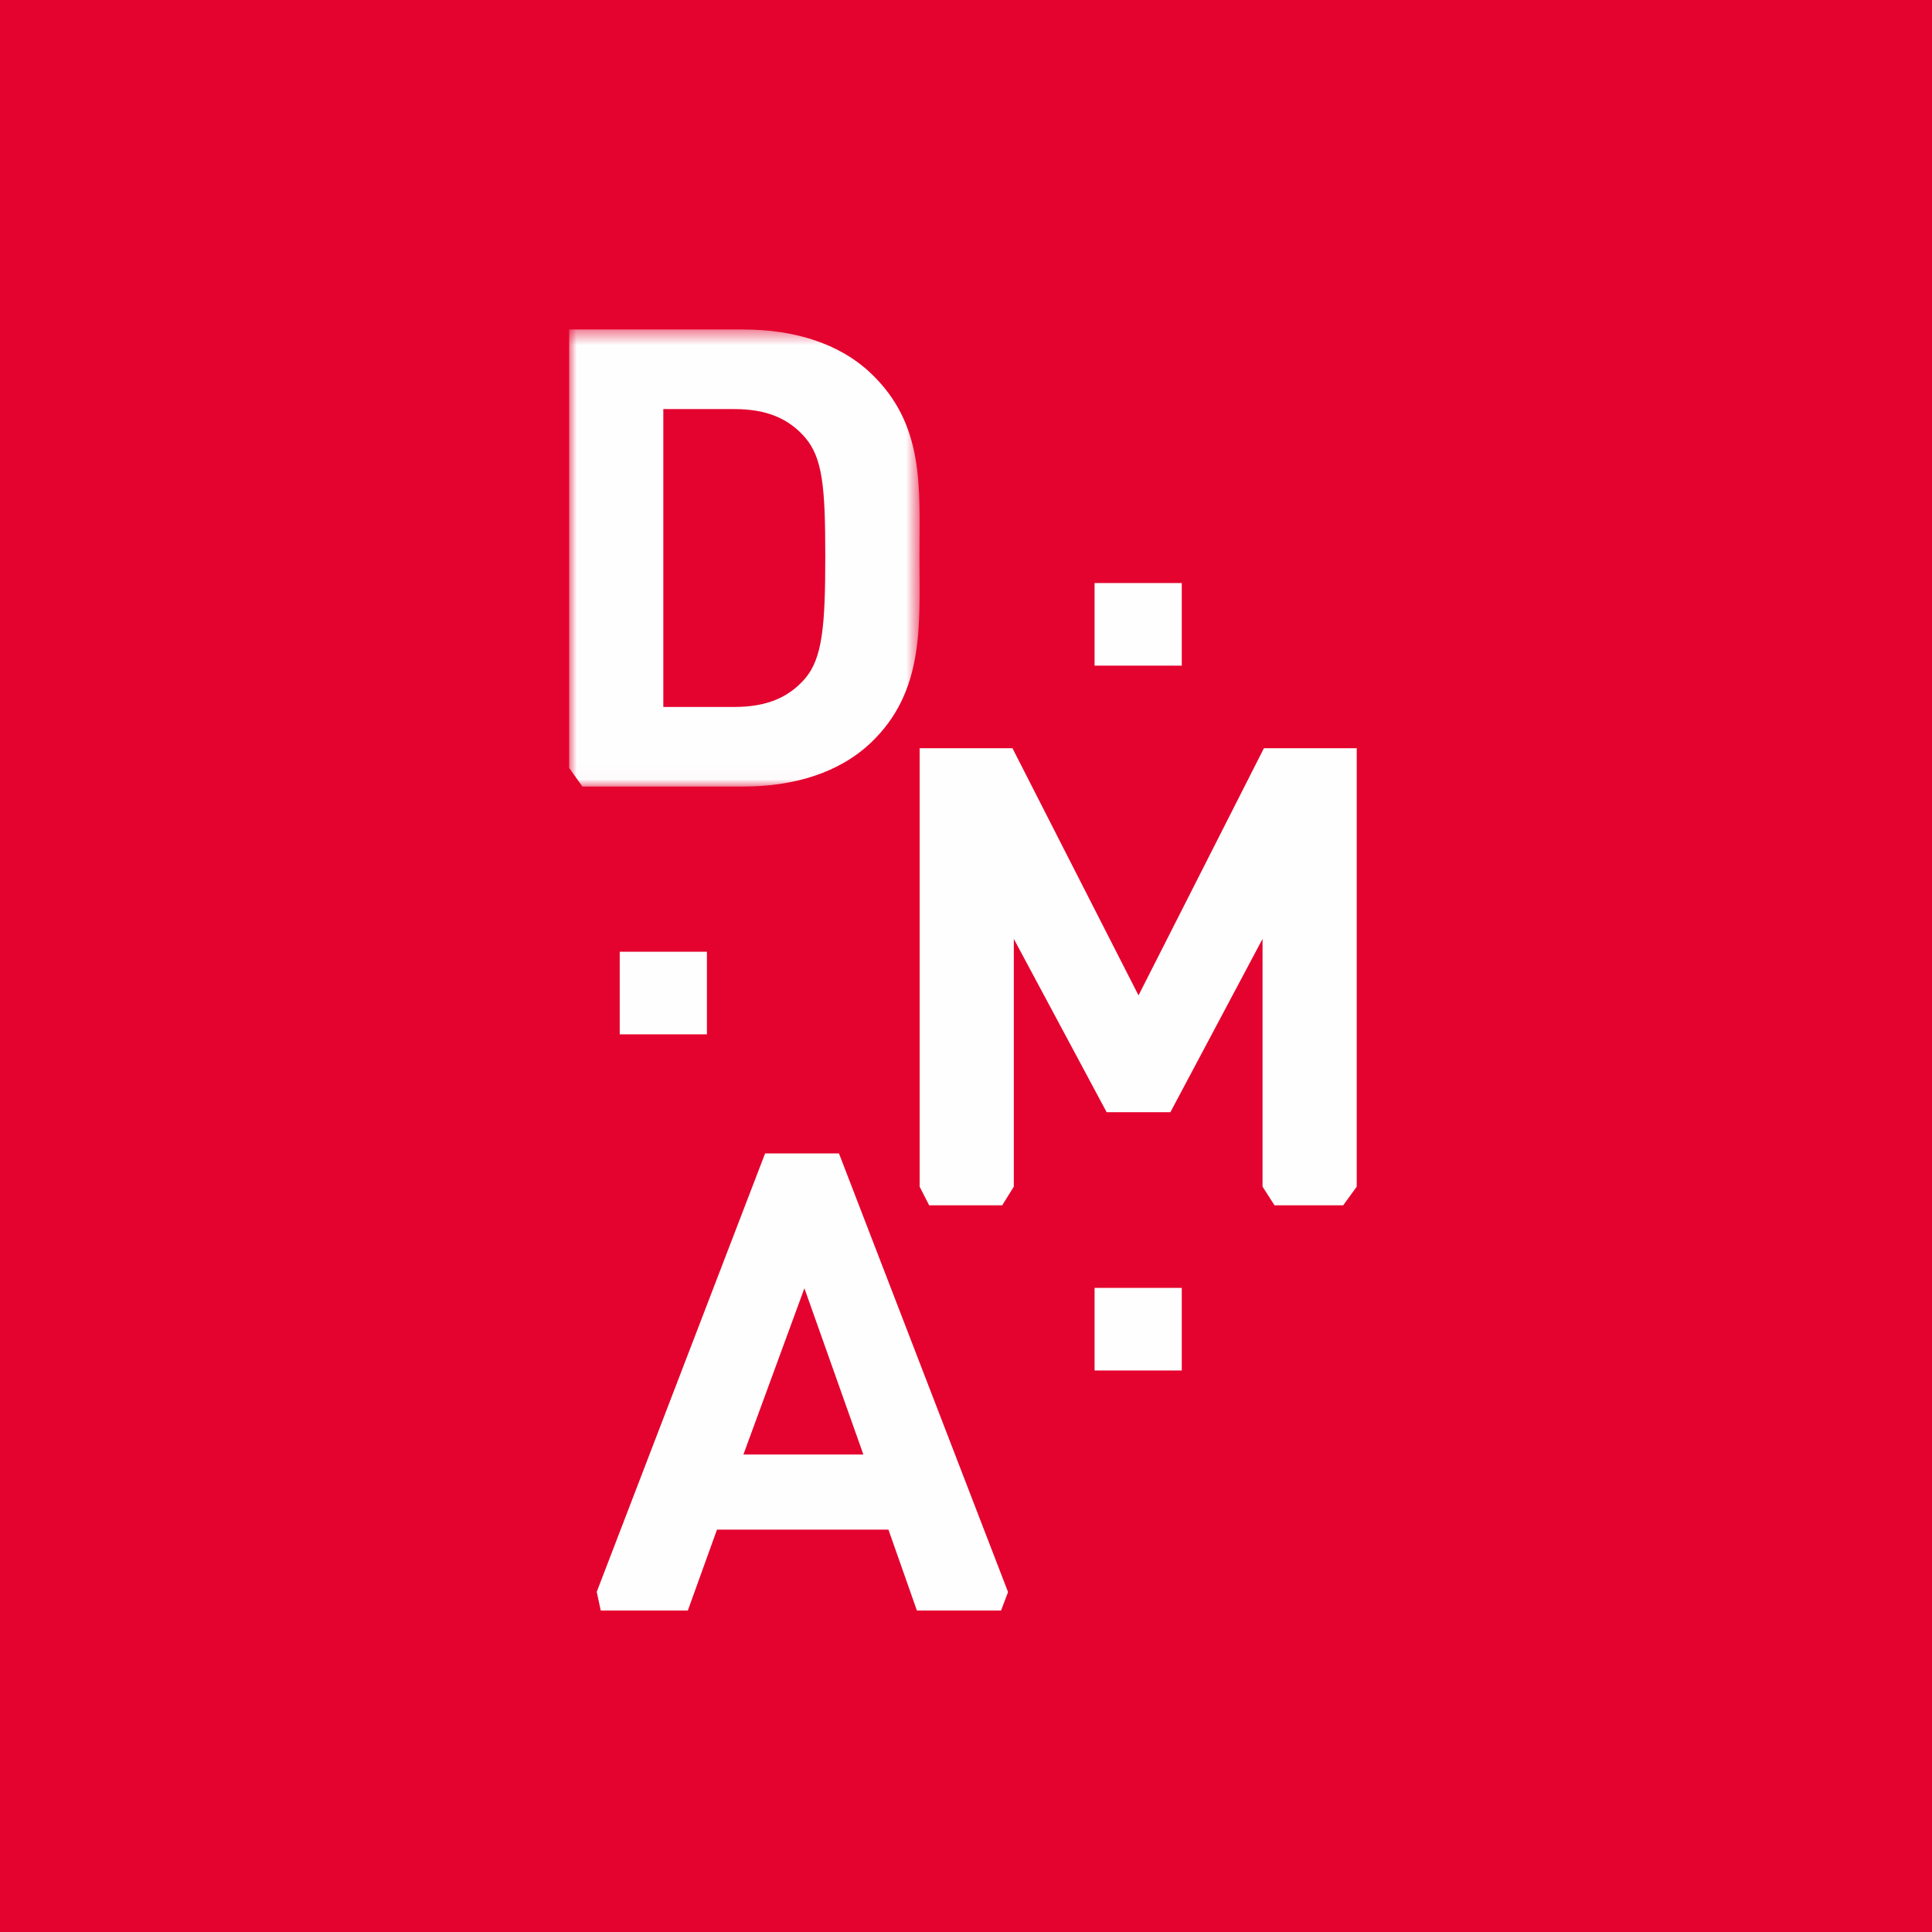
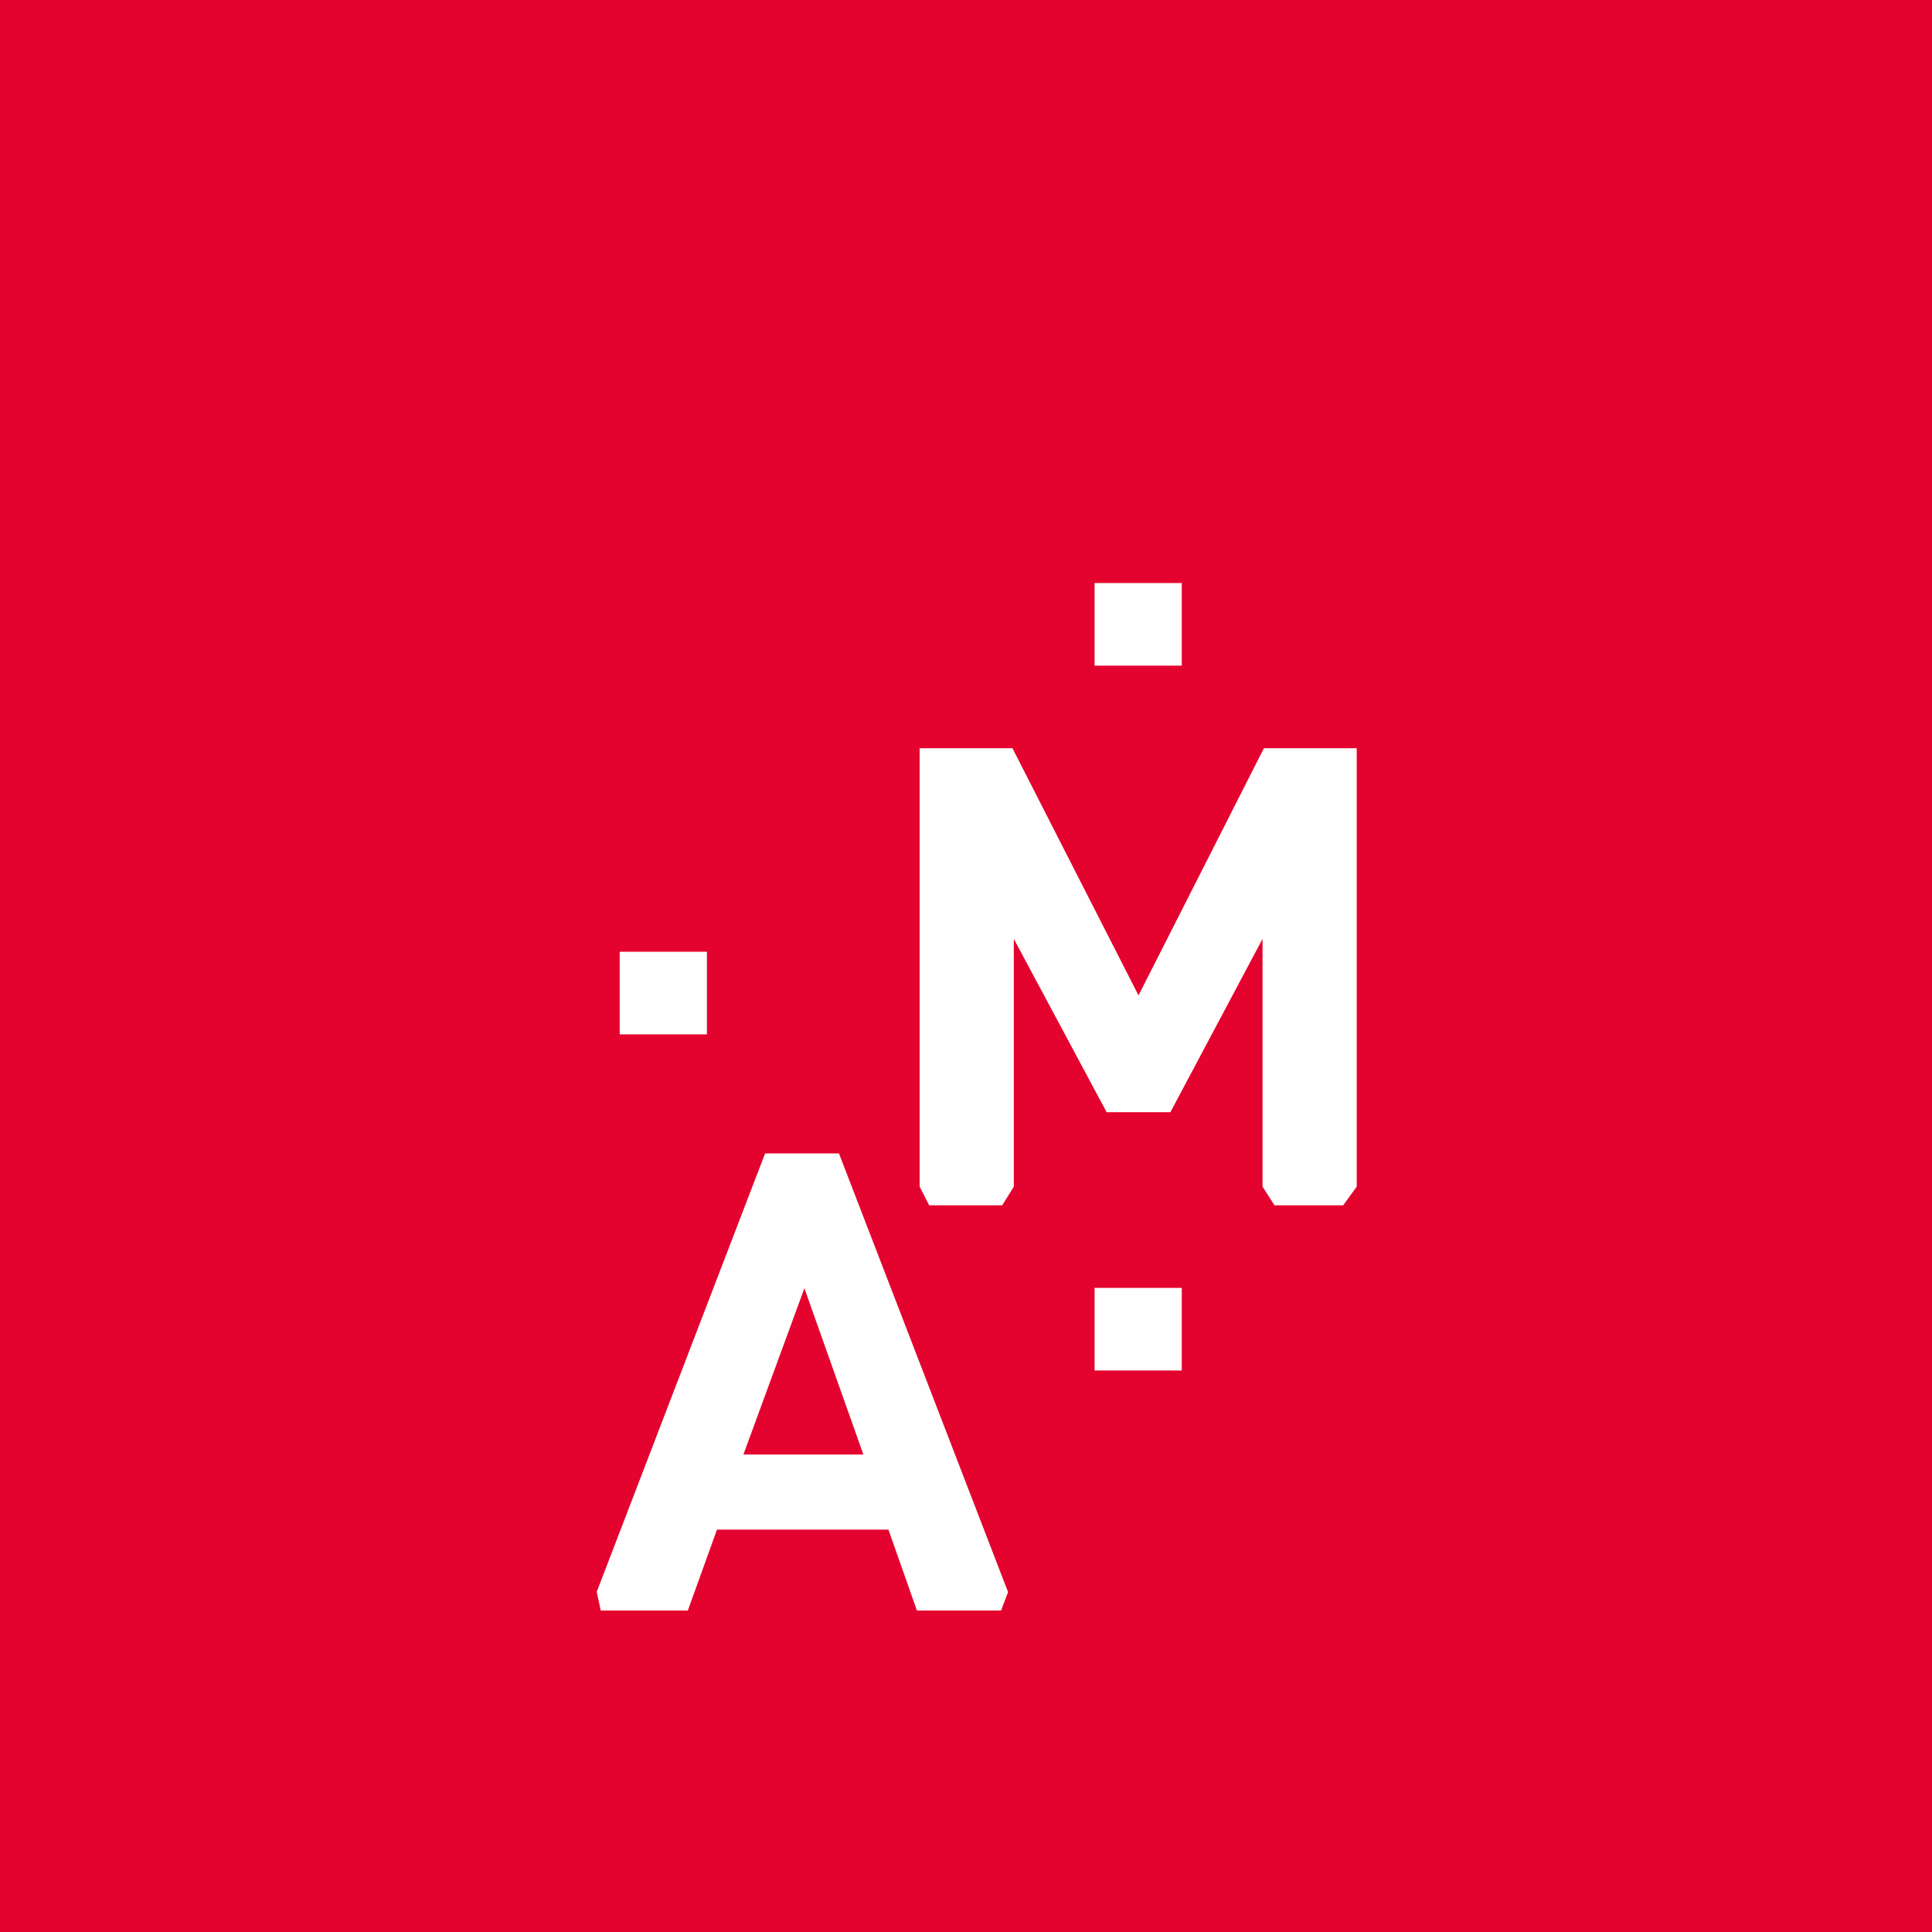
<svg xmlns="http://www.w3.org/2000/svg" xmlns:xlink="http://www.w3.org/1999/xlink" width="129px" height="129px" viewBox="0 0 129 129" version="1.1">
  <title>dma-logo</title>
  <desc>Created with Sketch.</desc>
  <defs>
-     <polygon id="path-1" points="0 0.466 23.404 0.466 23.404 30.984 0 30.984" />
-   </defs>
+     </defs>
  <g id="dma-logo" stroke="none" stroke-width="1" fill="none" fill-rule="evenodd">
-     <polygon id="Fill-1" fill="#E4032E" points="0 129 129 129 129 0 0 0" />
    <polygon id="Fill-1" fill="#E4032E" points="0 129 129 129 129 0 0 0" />
    <g id="Group-9" transform="translate(38, 21)">
      <g id="Group-3" transform="translate(0, 0.534)">
        <mask id="mask-2" fill="white">
          <use xlink:href="#path-1" />
        </mask>
        <g id="Clip-2" />
-         <path d="M20.136,28.069 C18.009,30.084 14.978,30.984 11.629,30.984 L0.888,30.984 L-0,29.738 L-0,0.466 L11.629,0.466 C14.978,0.466 18.009,1.366 20.136,3.38 C23.756,6.809 23.394,11.01 23.394,15.596 C23.394,20.183 23.756,24.64 20.136,28.069 M15.747,7.667 C14.661,6.424 13.213,5.781 11.041,5.781 L6.29,5.781 L6.29,24.089 L6.29,25.669 L11.041,25.669 C13.213,25.669 14.661,25.026 15.747,23.783 C16.923,22.411 17.104,20.225 17.104,15.596 C17.104,10.967 16.923,9.038 15.747,7.667" id="Fill-1" fill="#FEFEFE" mask="url(#mask-2)" />
+         <path d="M20.136,28.069 C18.009,30.084 14.978,30.984 11.629,30.984 L0.888,30.984 L-0,29.738 L-0,0.466 L11.629,0.466 C14.978,0.466 18.009,1.366 20.136,3.38 C23.756,6.809 23.394,11.01 23.394,15.596 C23.394,20.183 23.756,24.64 20.136,28.069 M15.747,7.667 C14.661,6.424 13.213,5.781 11.041,5.781 L6.29,24.089 L6.29,25.669 L11.041,25.669 C13.213,25.669 14.661,25.026 15.747,23.783 C16.923,22.411 17.104,20.225 17.104,15.596 C17.104,10.967 16.923,9.038 15.747,7.667" id="Fill-1" fill="#FEFEFE" mask="url(#mask-2)" />
      </g>
      <polygon id="Fill-4" fill="#FEFEFE" points="51.436 28.96 46.391 28.96 38.019 45.462 29.603 28.96 24.54 28.96 23.404 28.96 23.404 30.068 23.404 58.232 24.039 59.478 28.918 59.478 29.693 58.232 29.693 41.69 35.892 53.264 40.146 53.264 46.3 41.69 46.3 58.232 47.1 59.478 51.686 59.478 52.589 58.232 52.589 28.96" />
      <path d="M13.086,56.016 L1.844,85.288 L2.112,86.534 L7.927,86.534 L9.873,81.133 L21.321,81.133 L23.222,86.534 L28.842,86.534 L29.308,85.301 L18.018,56.016 L13.086,56.016 Z M15.71,65.018 L19.647,76.118 L11.638,76.118 L15.71,65.018 Z" id="Fill-5" fill="#FEFEFE" />
      <polygon id="Fill-6" fill="#FEFEFE" points="3.379 48.063 9.201 48.063 9.201 42.548 3.379 42.548" />
      <polygon id="Fill-7" fill="#FEFEFE" points="35.085 70.508 40.907 70.508 40.907 64.993 35.085 64.993" />
      <polygon id="Fill-8" fill="#FEFEFE" points="35.085 23.445 40.907 23.445 40.907 17.93 35.085 17.93" />
    </g>
  </g>
</svg>